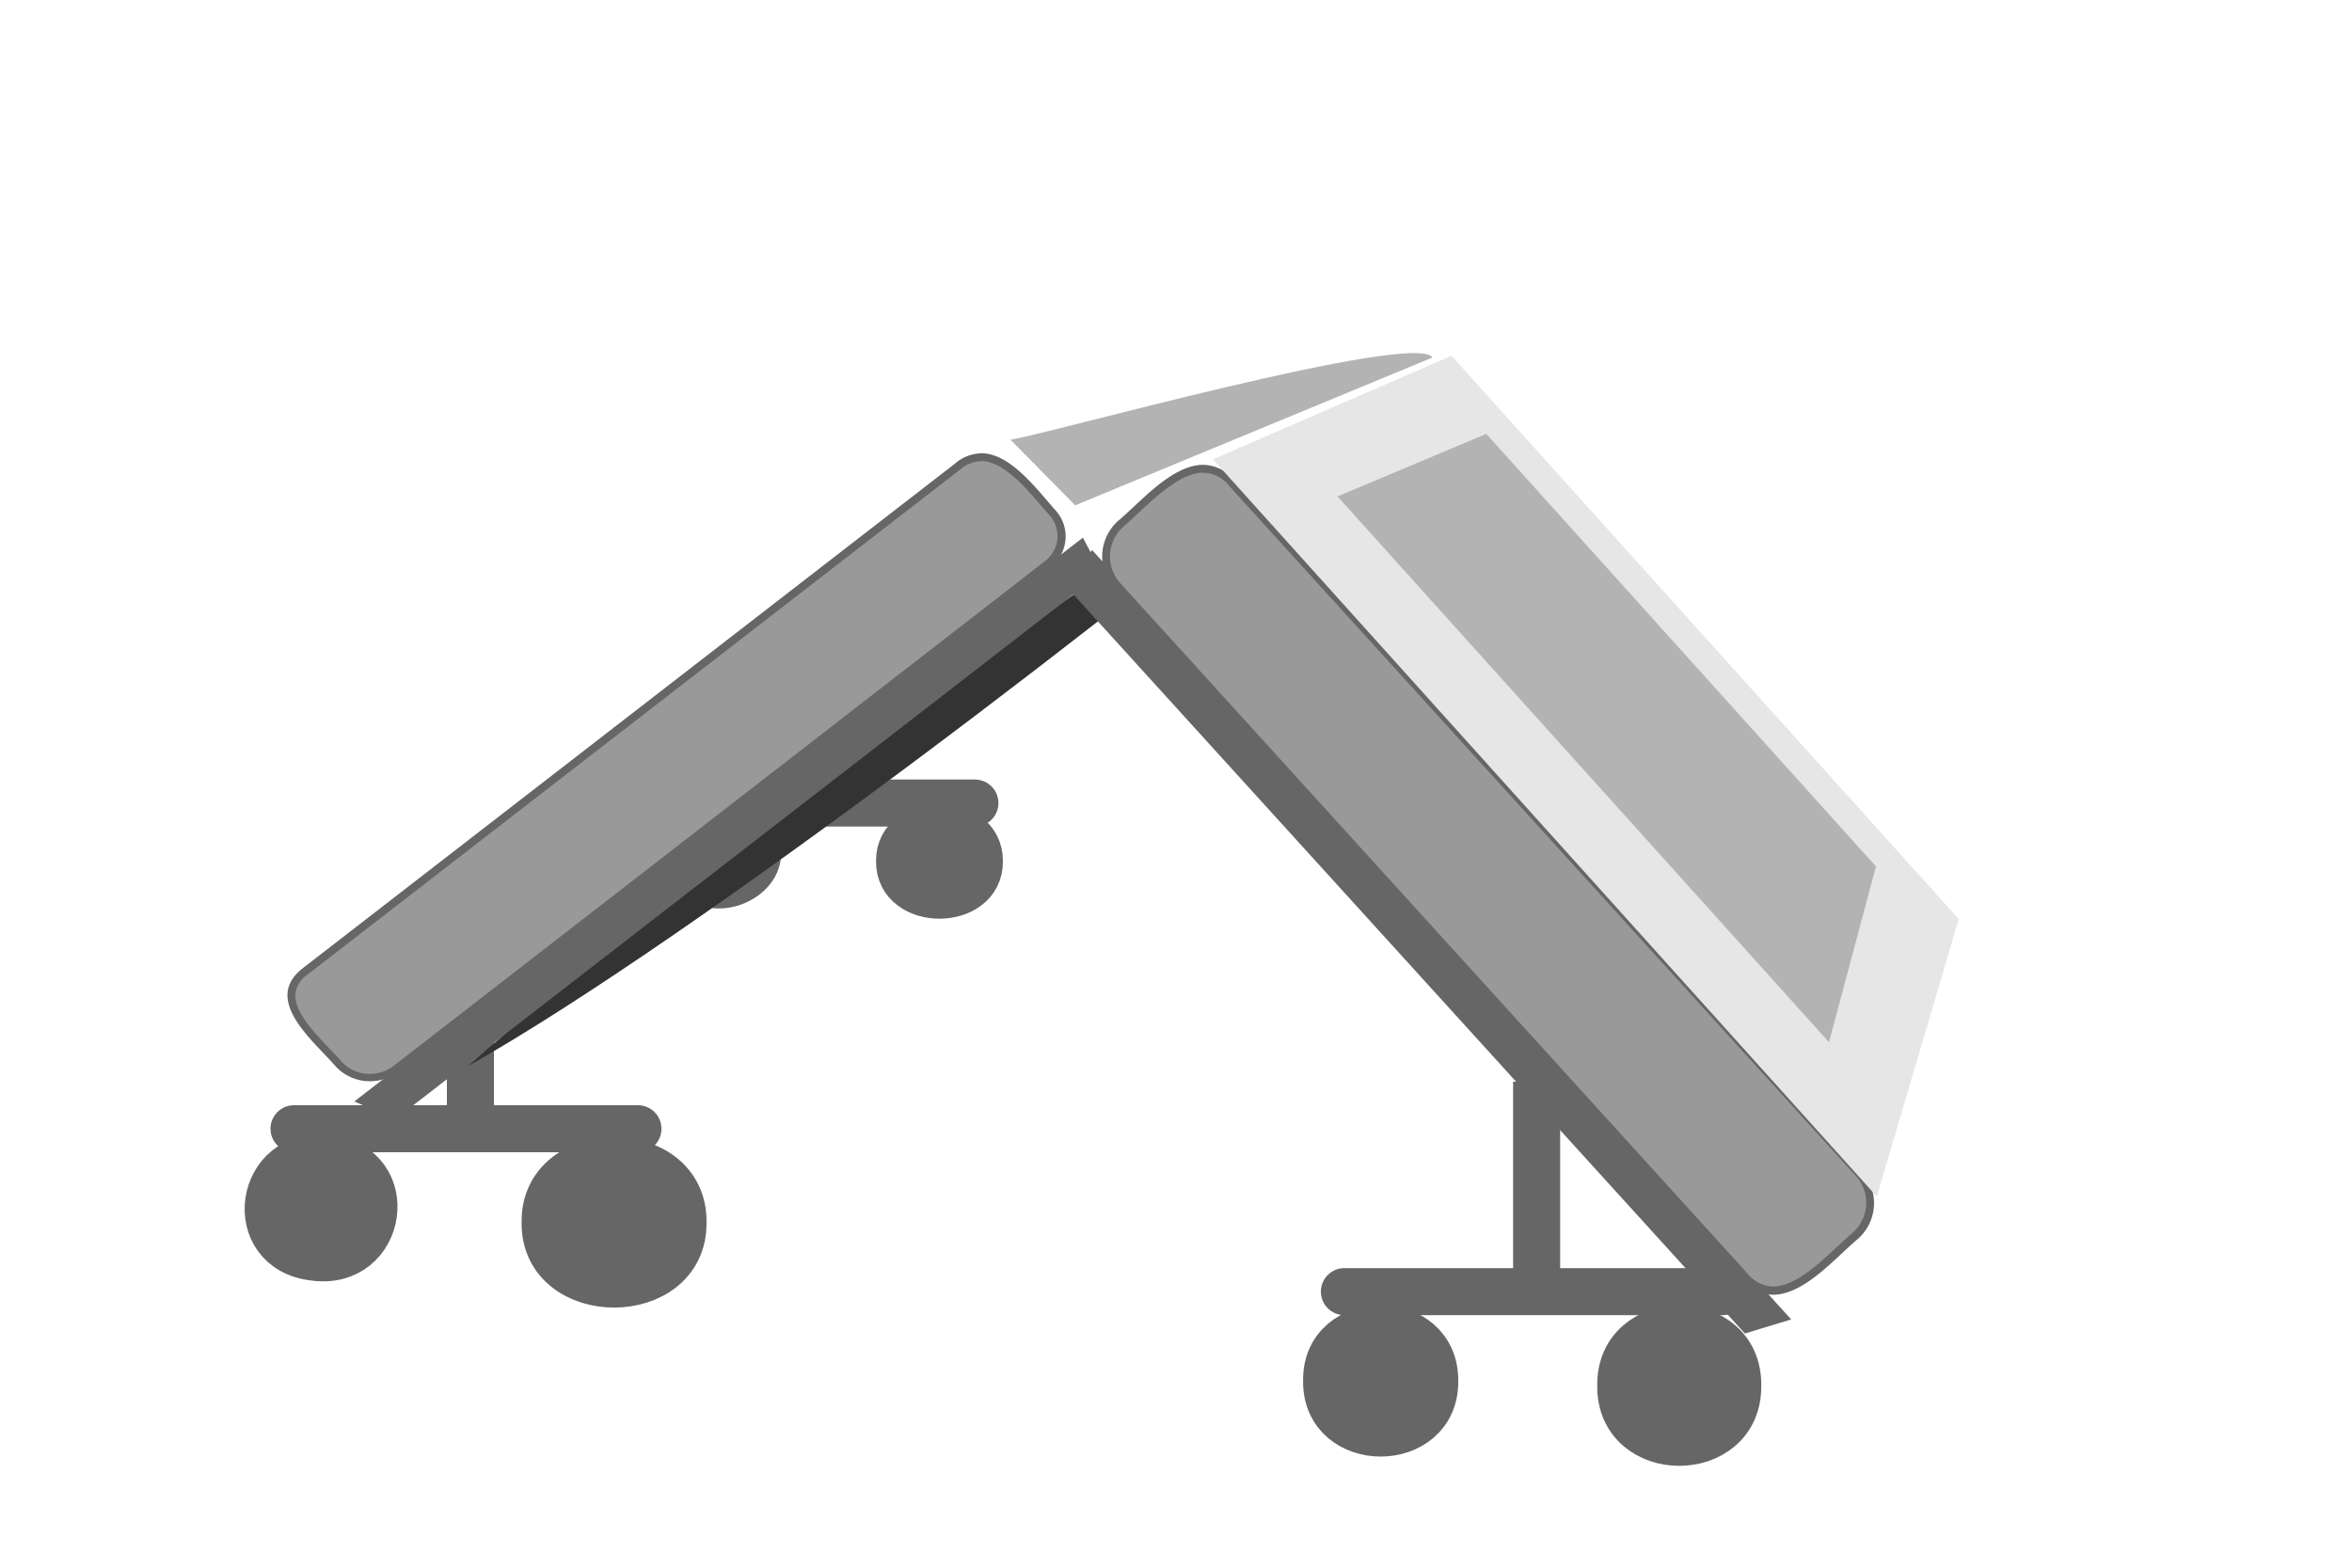
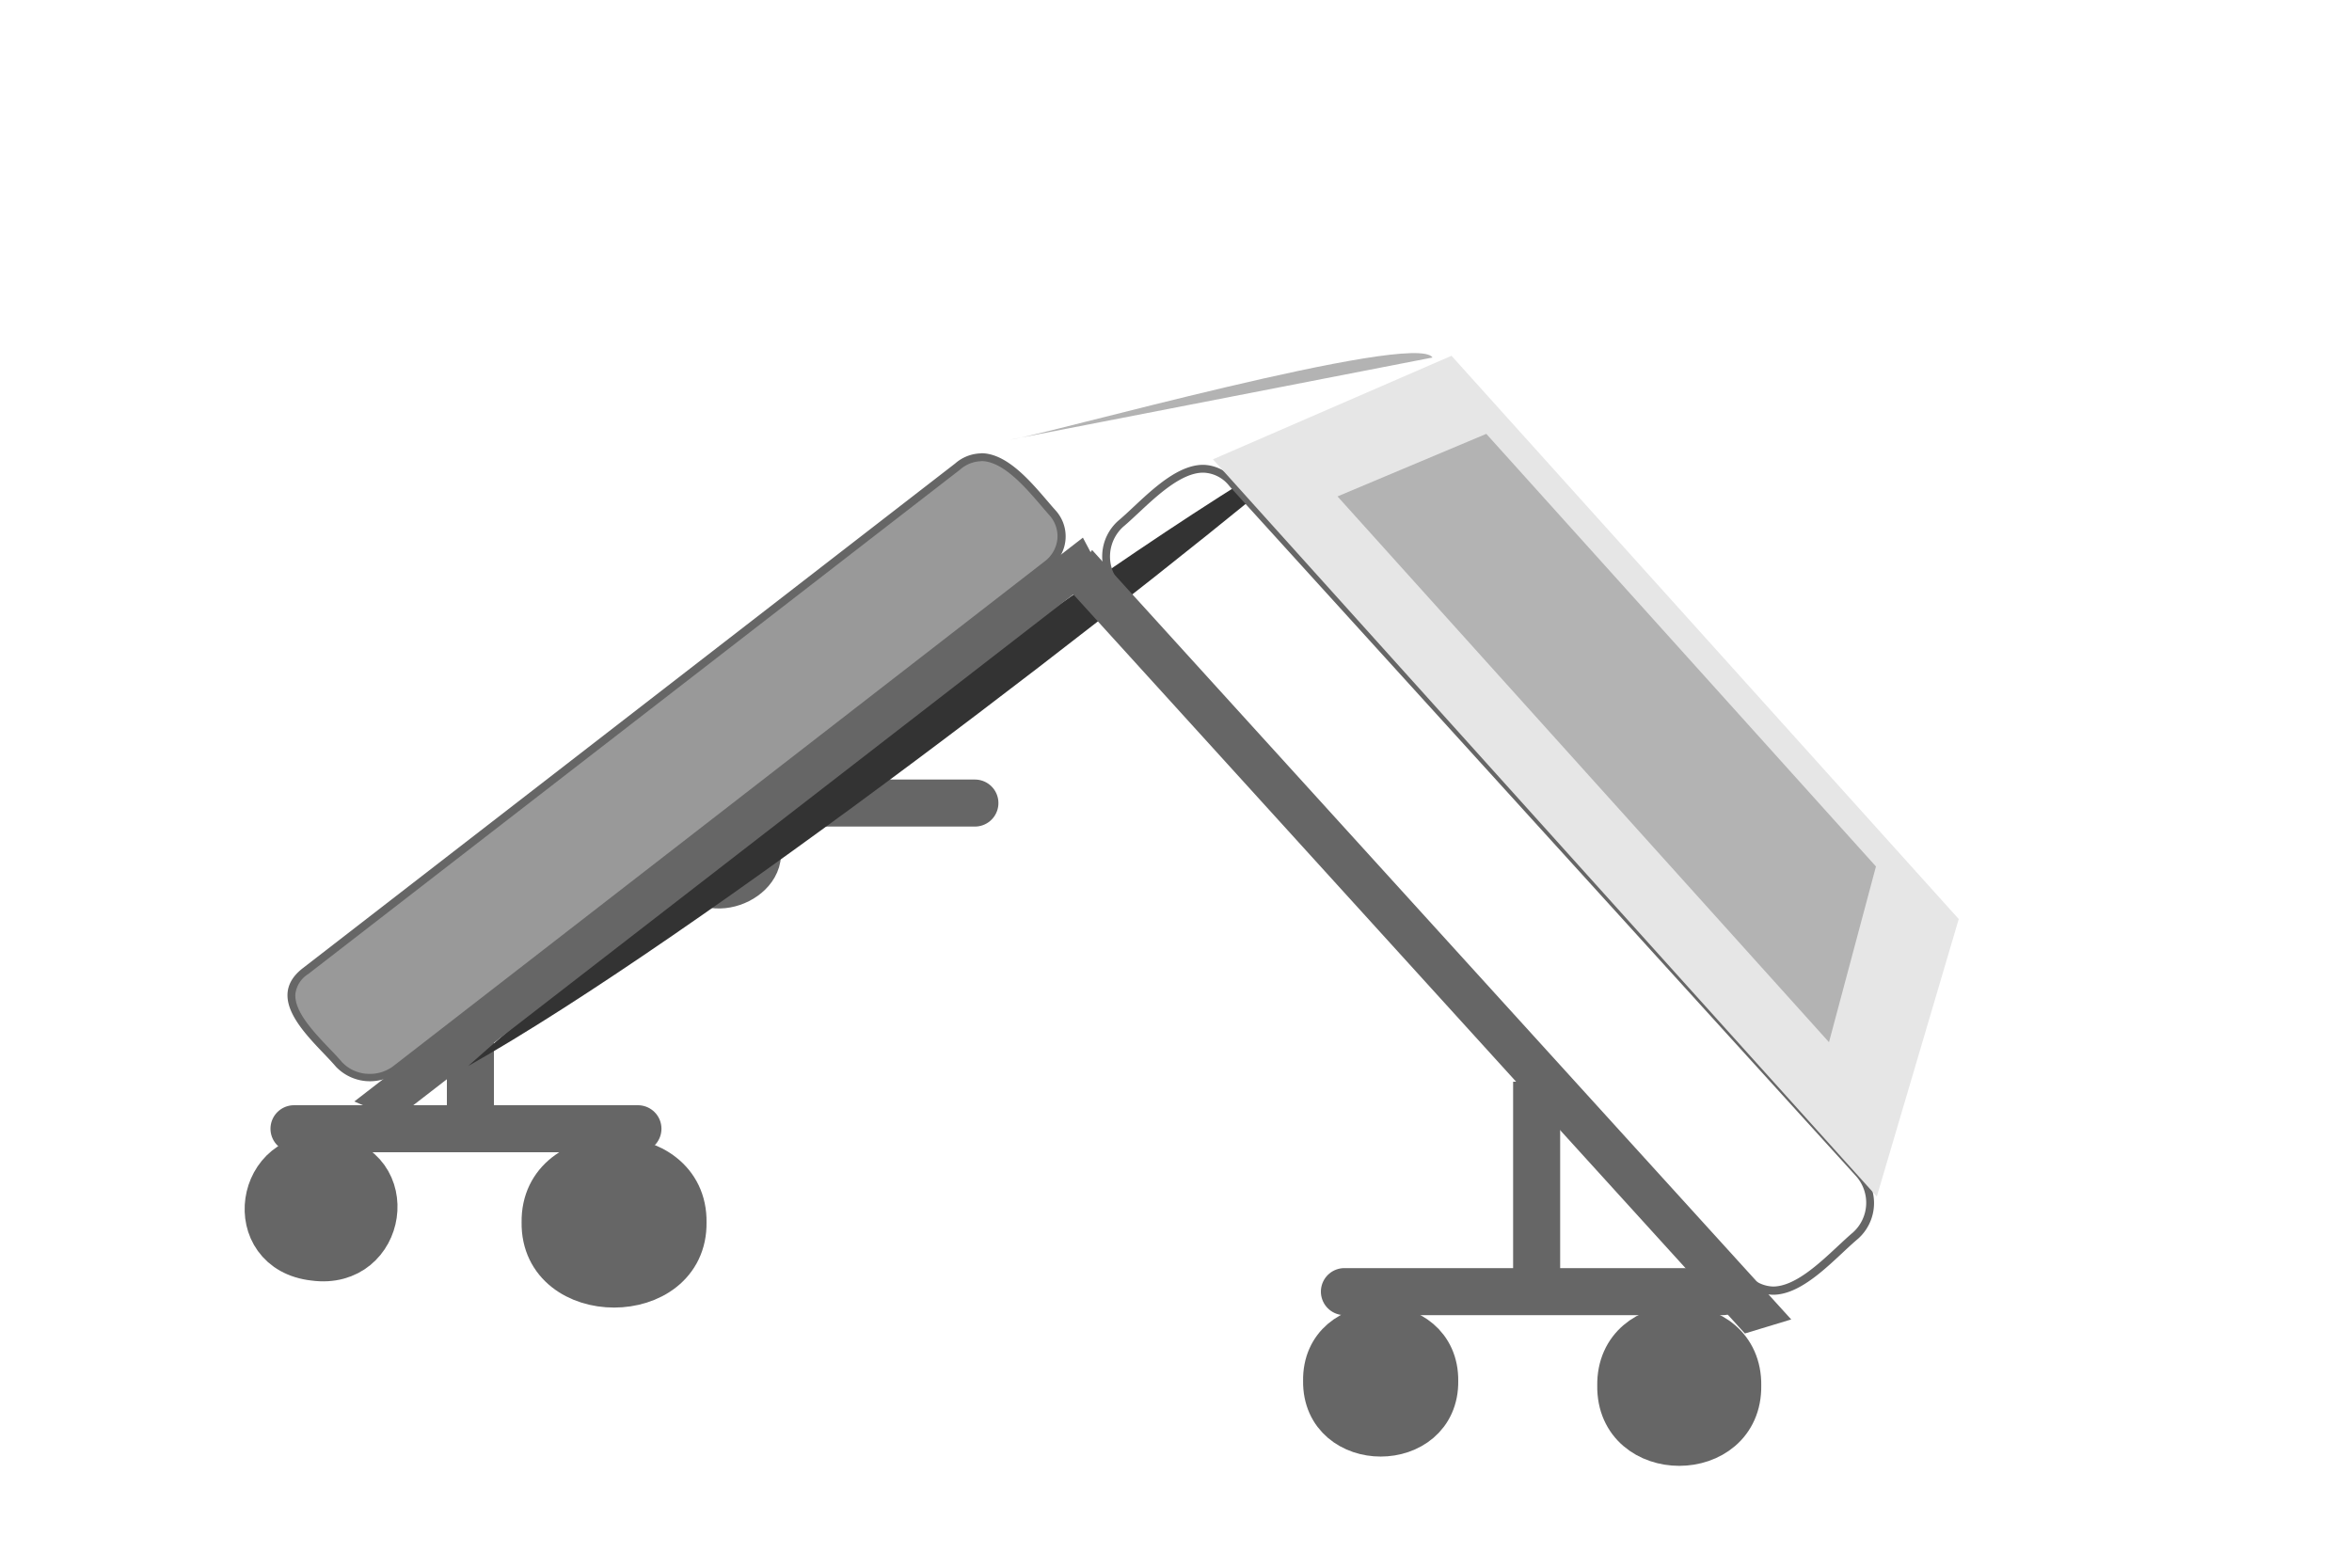
<svg xmlns="http://www.w3.org/2000/svg" viewBox="0 0 300 200">
  <rect x="57" y="126" width="6" height="19" fill="#666" />
  <rect x="193" y="138" width="6" height="26" fill="#666" />
  <path d="M88.73,102.45h35.62" fill="#666" stroke="#666" stroke-linecap="round" stroke-linejoin="round" stroke-width="6" />
  <path d="M95.74,106.67c3.5,4.29-4.29,8.57-7.21,4.75C85,107.13,92.83,102.85,95.74,106.67Z" fill="#666" stroke="#666" stroke-linecap="round" stroke-linejoin="round" stroke-width="6" />
-   <path d="M124.92,109.87c.1,5.78-10.28,5.78-10.18,0C114.64,104.1,125,104.1,124.92,109.87Z" fill="#666" stroke="#666" stroke-linecap="round" stroke-linejoin="round" stroke-width="6" />
  <path d="M59.71,136c29.13-16.42,86-60.26,111.77-82.13C141.38,70.19,85.47,113.08,59.71,136Z" fill="#333" />
-   <path d="M128.88,56.09c3.76-.44,51.64-13.93,53.84-10.48L137.14,64.47Z" fill="#b3b3b3" />
+   <path d="M128.88,56.09c3.76-.44,51.64-13.93,53.84-10.48Z" fill="#b3b3b3" />
  <polygon points="50.35 142.2 46.17 140.4 137.96 69.35 139.85 72.92 50.35 142.2" fill="#666" stroke="#666" stroke-miterlimit="10" />
  <polygon points="222.72 169.55 227.57 168.08 139.35 70.97 136.7 74.86 222.72 169.55" fill="#666" stroke="#666" stroke-miterlimit="10" />
  <path d="M37.5,144H81.37" fill="#666" stroke="#666" stroke-linecap="round" stroke-linejoin="round" stroke-width="6" />
  <path d="M41.83,147.82c9,1,7.05,13.77-1.74,12.57C31.09,159.4,33,146.62,41.83,147.82Z" fill="#666" stroke="#666" stroke-linecap="round" stroke-linejoin="round" stroke-width="6" />
  <path d="M87.12,155.94c.17,10.5-17.76,10.5-17.59,0C69.36,145.45,87.29,145.45,87.12,155.94Z" fill="#666" stroke="#666" stroke-linecap="round" stroke-linejoin="round" stroke-width="6" />
  <path d="M171.48,164.78h48.27" fill="#666" stroke="#666" stroke-linecap="round" stroke-linejoin="round" stroke-width="6" />
  <path d="M183,176.17c.14,8.87-13.92,8.87-13.79,0C169.05,167.3,183.11,167.3,183,176.17Z" fill="#666" stroke="#666" stroke-linecap="round" stroke-linejoin="round" stroke-width="6" />
  <path d="M221.65,176.77c.15,9.65-15.07,9.65-14.92,0C206.59,167.12,221.8,167.12,221.65,176.77Z" fill="#666" stroke="#666" stroke-linecap="round" stroke-linejoin="round" stroke-width="6" />
  <path d="M47.18,137.46a5.32,5.32,0,0,1-4-1.7c-.43-.51-1-1.09-1.57-1.7-2.08-2.18-4.68-4.9-4.48-7.35A4,4,0,0,1,39,123.85l83.13-64.34a4.65,4.65,0,0,1,3-1.19c3,0,5.91,3.39,8,5.87l1.07,1.22a4.42,4.42,0,0,1,1.17,3.38,4.54,4.54,0,0,1-1.8,3.21L50.49,136.34A5.42,5.42,0,0,1,47.18,137.46Z" fill="#999" />
  <path d="M125.14,58.82c2.78,0,5.6,3.29,7.66,5.69.37.44.73.86,1.07,1.24a4,4,0,0,1,1,3,4.08,4.08,0,0,1-1.61,2.86L50.18,136a4.9,4.9,0,0,1-3,1,4.8,4.8,0,0,1-3.56-1.5c-.45-.53-1-1.12-1.6-1.73-2-2.11-4.53-4.74-4.34-7a3.52,3.52,0,0,1,1.64-2.51l83.14-64.35a4.22,4.22,0,0,1,2.68-1.07m0-1a5.16,5.16,0,0,0-3.31,1.29L38.71,123.45c-5.45,4.11,1.44,9.45,4.15,12.65a6,6,0,0,0,7.93.64L133.92,72.4a4.93,4.93,0,0,0,.69-7.32c-2.32-2.59-5.7-7.26-9.47-7.26Z" fill="#666" />
-   <path d="M226.15,164.63a4.8,4.8,0,0,1-3.7-1.91l-79.9-87.95a5.6,5.6,0,0,1,.42-8c.56-.47,1.19-1.06,1.86-1.69,2.53-2.36,5.68-5.31,8.64-5.31a4.87,4.87,0,0,1,3.71,1.91c.15.17,76.64,84.37,79.89,88a5.59,5.59,0,0,1-.42,8c-.56.48-1.19,1.06-1.86,1.69C232.26,161.69,229.11,164.63,226.15,164.63Z" fill="#999" />
  <path d="M153.47,60.3h0A4.37,4.37,0,0,1,156.8,62l.3.34h0L236.7,150a5.1,5.1,0,0,1-.36,7.24c-.59.5-1.22,1.09-1.89,1.71-2.47,2.31-5.54,5.18-8.3,5.18a4.37,4.37,0,0,1-3.33-1.74l-.3-.34h0L142.92,74.43a5.06,5.06,0,0,1-1.33-3.7,5.14,5.14,0,0,1,1.69-3.54c.59-.49,1.22-1.09,1.89-1.71,2.47-2.31,5.54-5.18,8.3-5.18m0-1c-4,0-8,4.76-10.83,7.13a6.09,6.09,0,0,0-.46,8.67l79.89,88a5.31,5.31,0,0,0,4.08,2.08c4,0,8-4.76,10.83-7.13a6.09,6.09,0,0,0,.46-8.67l-79.89-88a5.31,5.31,0,0,0-4.08-2.08Z" fill="#666" />
  <rect width="300" height="200" fill="none" />
  <polygon points="249.84 117.25 239.39 152.65 154.71 58.6 185.14 45.39 249.84 117.25" fill="#e6e6e6" />
  <polygon points="239.28 110.54 233.29 132.96 170.6 63.33 189.58 55.35 239.28 110.54" fill="#b3b3b3" />
</svg>